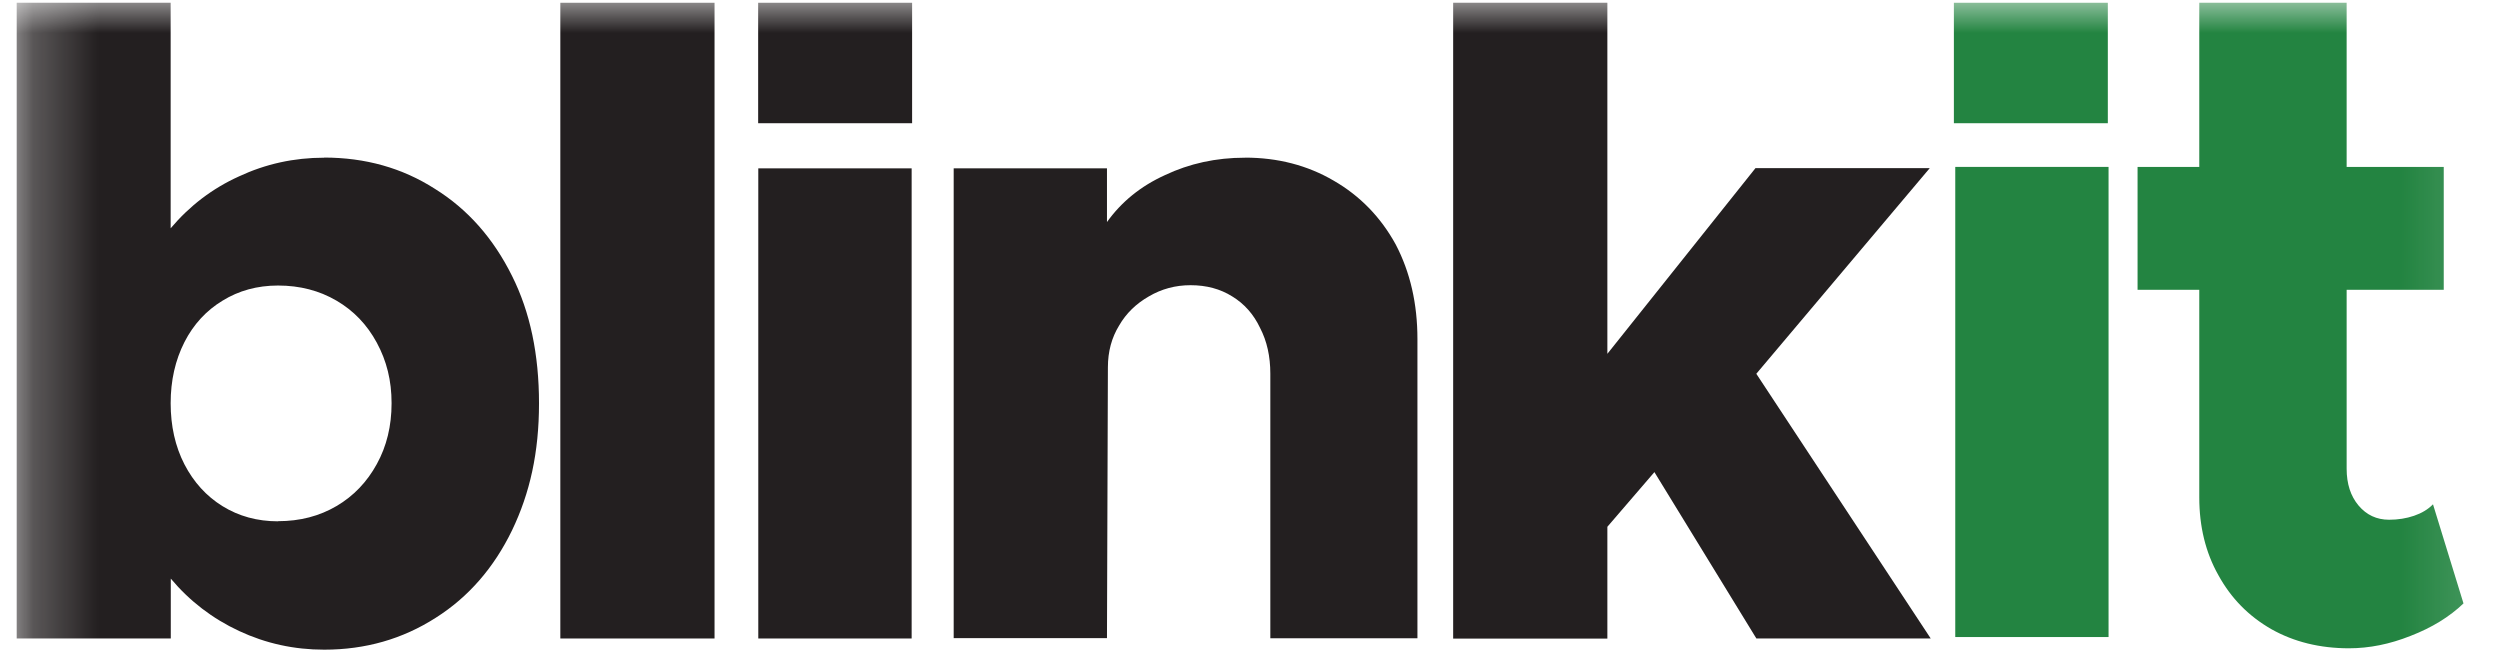
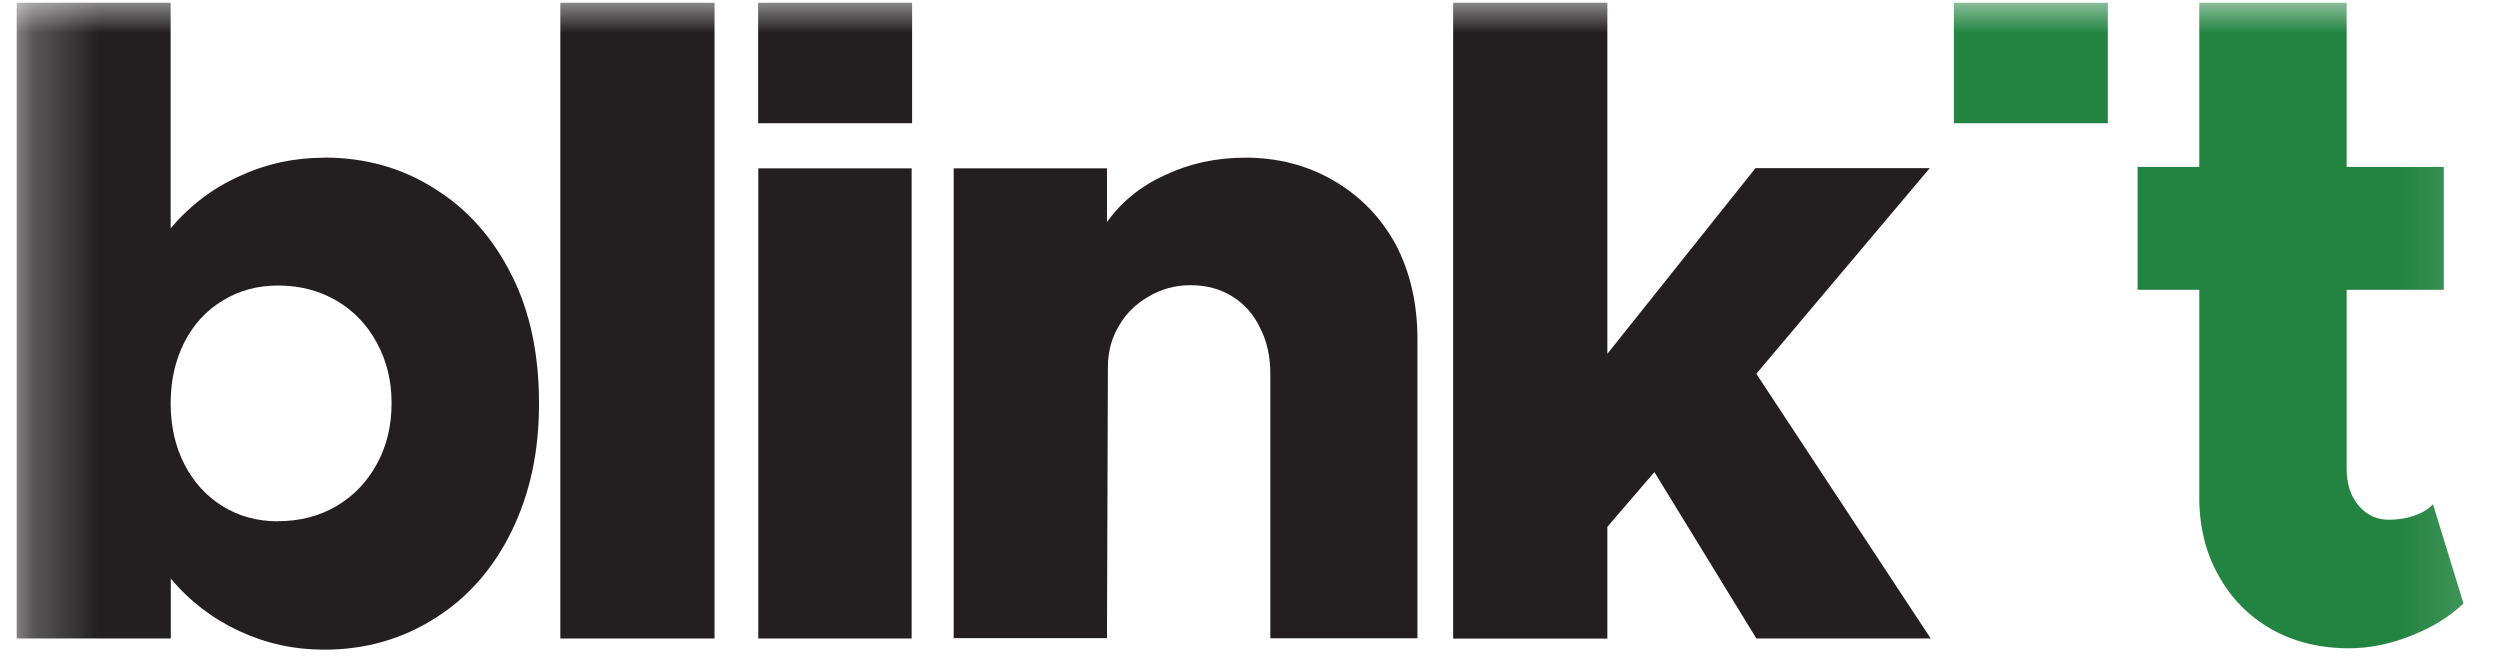
<svg xmlns="http://www.w3.org/2000/svg" fill="none" viewBox="0 0 38 10" height="10" width="38">
  <g clip-path="url(#clip0_3341_6084)">
    <mask height="15" width="38" y="0" x="0" maskUnits="userSpaceOnUse" style="mask-type:luminance" id="mask0_3341_6084">
      <path fill="white" d="M37.869 0H0.25V14.622H37.869V0Z" />
    </mask>
    <g mask="url(#mask0_3341_6084)">
      <path fill="#231F20" d="M11.524 0.042H13.864V1.873H11.524V0.042Z" />
      <path fill="#238441" d="M29.699 0.042H32.039V1.873H29.699V0.042Z" />
      <path fill="#231F20" d="M4.925 2.395C5.553 2.395 6.115 2.553 6.61 2.87C7.109 3.18 7.499 3.622 7.783 4.194C8.058 4.743 8.193 5.388 8.193 6.132C8.193 6.876 8.055 7.495 7.783 8.061C7.509 8.626 7.125 9.072 6.625 9.389C6.12 9.713 5.555 9.875 4.928 9.875C4.469 9.875 4.039 9.78 3.634 9.591C3.229 9.402 2.883 9.137 2.596 8.795V9.705H0.25V0.042H2.594V3.47C2.882 3.129 3.228 2.864 3.633 2.681C4.037 2.492 4.469 2.397 4.926 2.397L4.925 2.395ZM4.226 7.922C4.56 7.922 4.855 7.845 5.115 7.692C5.375 7.54 5.58 7.324 5.728 7.053C5.877 6.783 5.952 6.475 5.952 6.129C5.952 5.783 5.877 5.486 5.728 5.21C5.579 4.934 5.375 4.722 5.115 4.57C4.855 4.418 4.56 4.34 4.226 4.34C3.91 4.34 3.629 4.418 3.383 4.57C3.137 4.719 2.942 4.929 2.804 5.199C2.664 5.475 2.594 5.784 2.594 6.129C2.594 6.473 2.663 6.786 2.804 7.059C2.944 7.329 3.137 7.542 3.383 7.694C3.629 7.846 3.91 7.924 4.226 7.924V7.922Z" />
      <path fill="#231F20" d="M8.517 9.705V0.042H10.861V9.705H8.517Z" />
      <path fill="#231F20" d="M11.526 9.705V2.559H13.857V9.705H11.526Z" />
      <path fill="#231F20" d="M18.925 2.396C19.423 2.396 19.874 2.513 20.272 2.746C20.671 2.976 20.987 3.3 21.215 3.716C21.436 4.138 21.545 4.618 21.545 5.154V9.702H19.309V5.68C19.309 5.418 19.258 5.186 19.153 4.984C19.056 4.778 18.912 4.616 18.729 4.505C18.549 4.392 18.339 4.335 18.096 4.335C17.867 4.335 17.655 4.392 17.463 4.505C17.271 4.615 17.118 4.761 17.01 4.949C16.899 5.13 16.84 5.34 16.84 5.584L16.826 9.7H14.496V2.559H16.826V3.375C17.047 3.067 17.339 2.829 17.709 2.661C18.079 2.486 18.483 2.397 18.922 2.397H18.925V2.396Z" />
      <path fill="#231F20" d="M26.697 5.683L29.347 9.705H26.697L25.147 7.176L24.432 8.007V9.707H22.088V0.042H24.432V5.378L26.683 2.556H29.332L26.697 5.68V5.683Z" />
-       <path fill="#238441" d="M29.72 9.684V2.537H32.05V9.683H29.72V9.686V9.684Z" />
      <path fill="#238441" d="M36.982 7.667L37.445 9.172C37.233 9.375 36.966 9.54 36.642 9.665C36.323 9.792 36.012 9.854 35.704 9.854C35.263 9.854 34.869 9.757 34.526 9.564C34.178 9.365 33.91 9.091 33.718 8.74C33.526 8.399 33.429 8.005 33.429 7.561V4.405H32.491V2.537H33.429V0.042H35.669V2.537H37.145V4.405H35.669V7.124C35.669 7.354 35.729 7.54 35.85 7.684C35.971 7.827 36.124 7.9 36.315 7.9C36.45 7.9 36.575 7.88 36.693 7.84C36.81 7.8 36.906 7.743 36.982 7.665V7.668V7.667Z" />
    </g>
  </g>
  <defs>
    <clipPath id="clip0_3341_6084">
      <rect transform="translate(0.25)" fill="white" height="10" width="37.5" />
    </clipPath>
  </defs>
</svg>